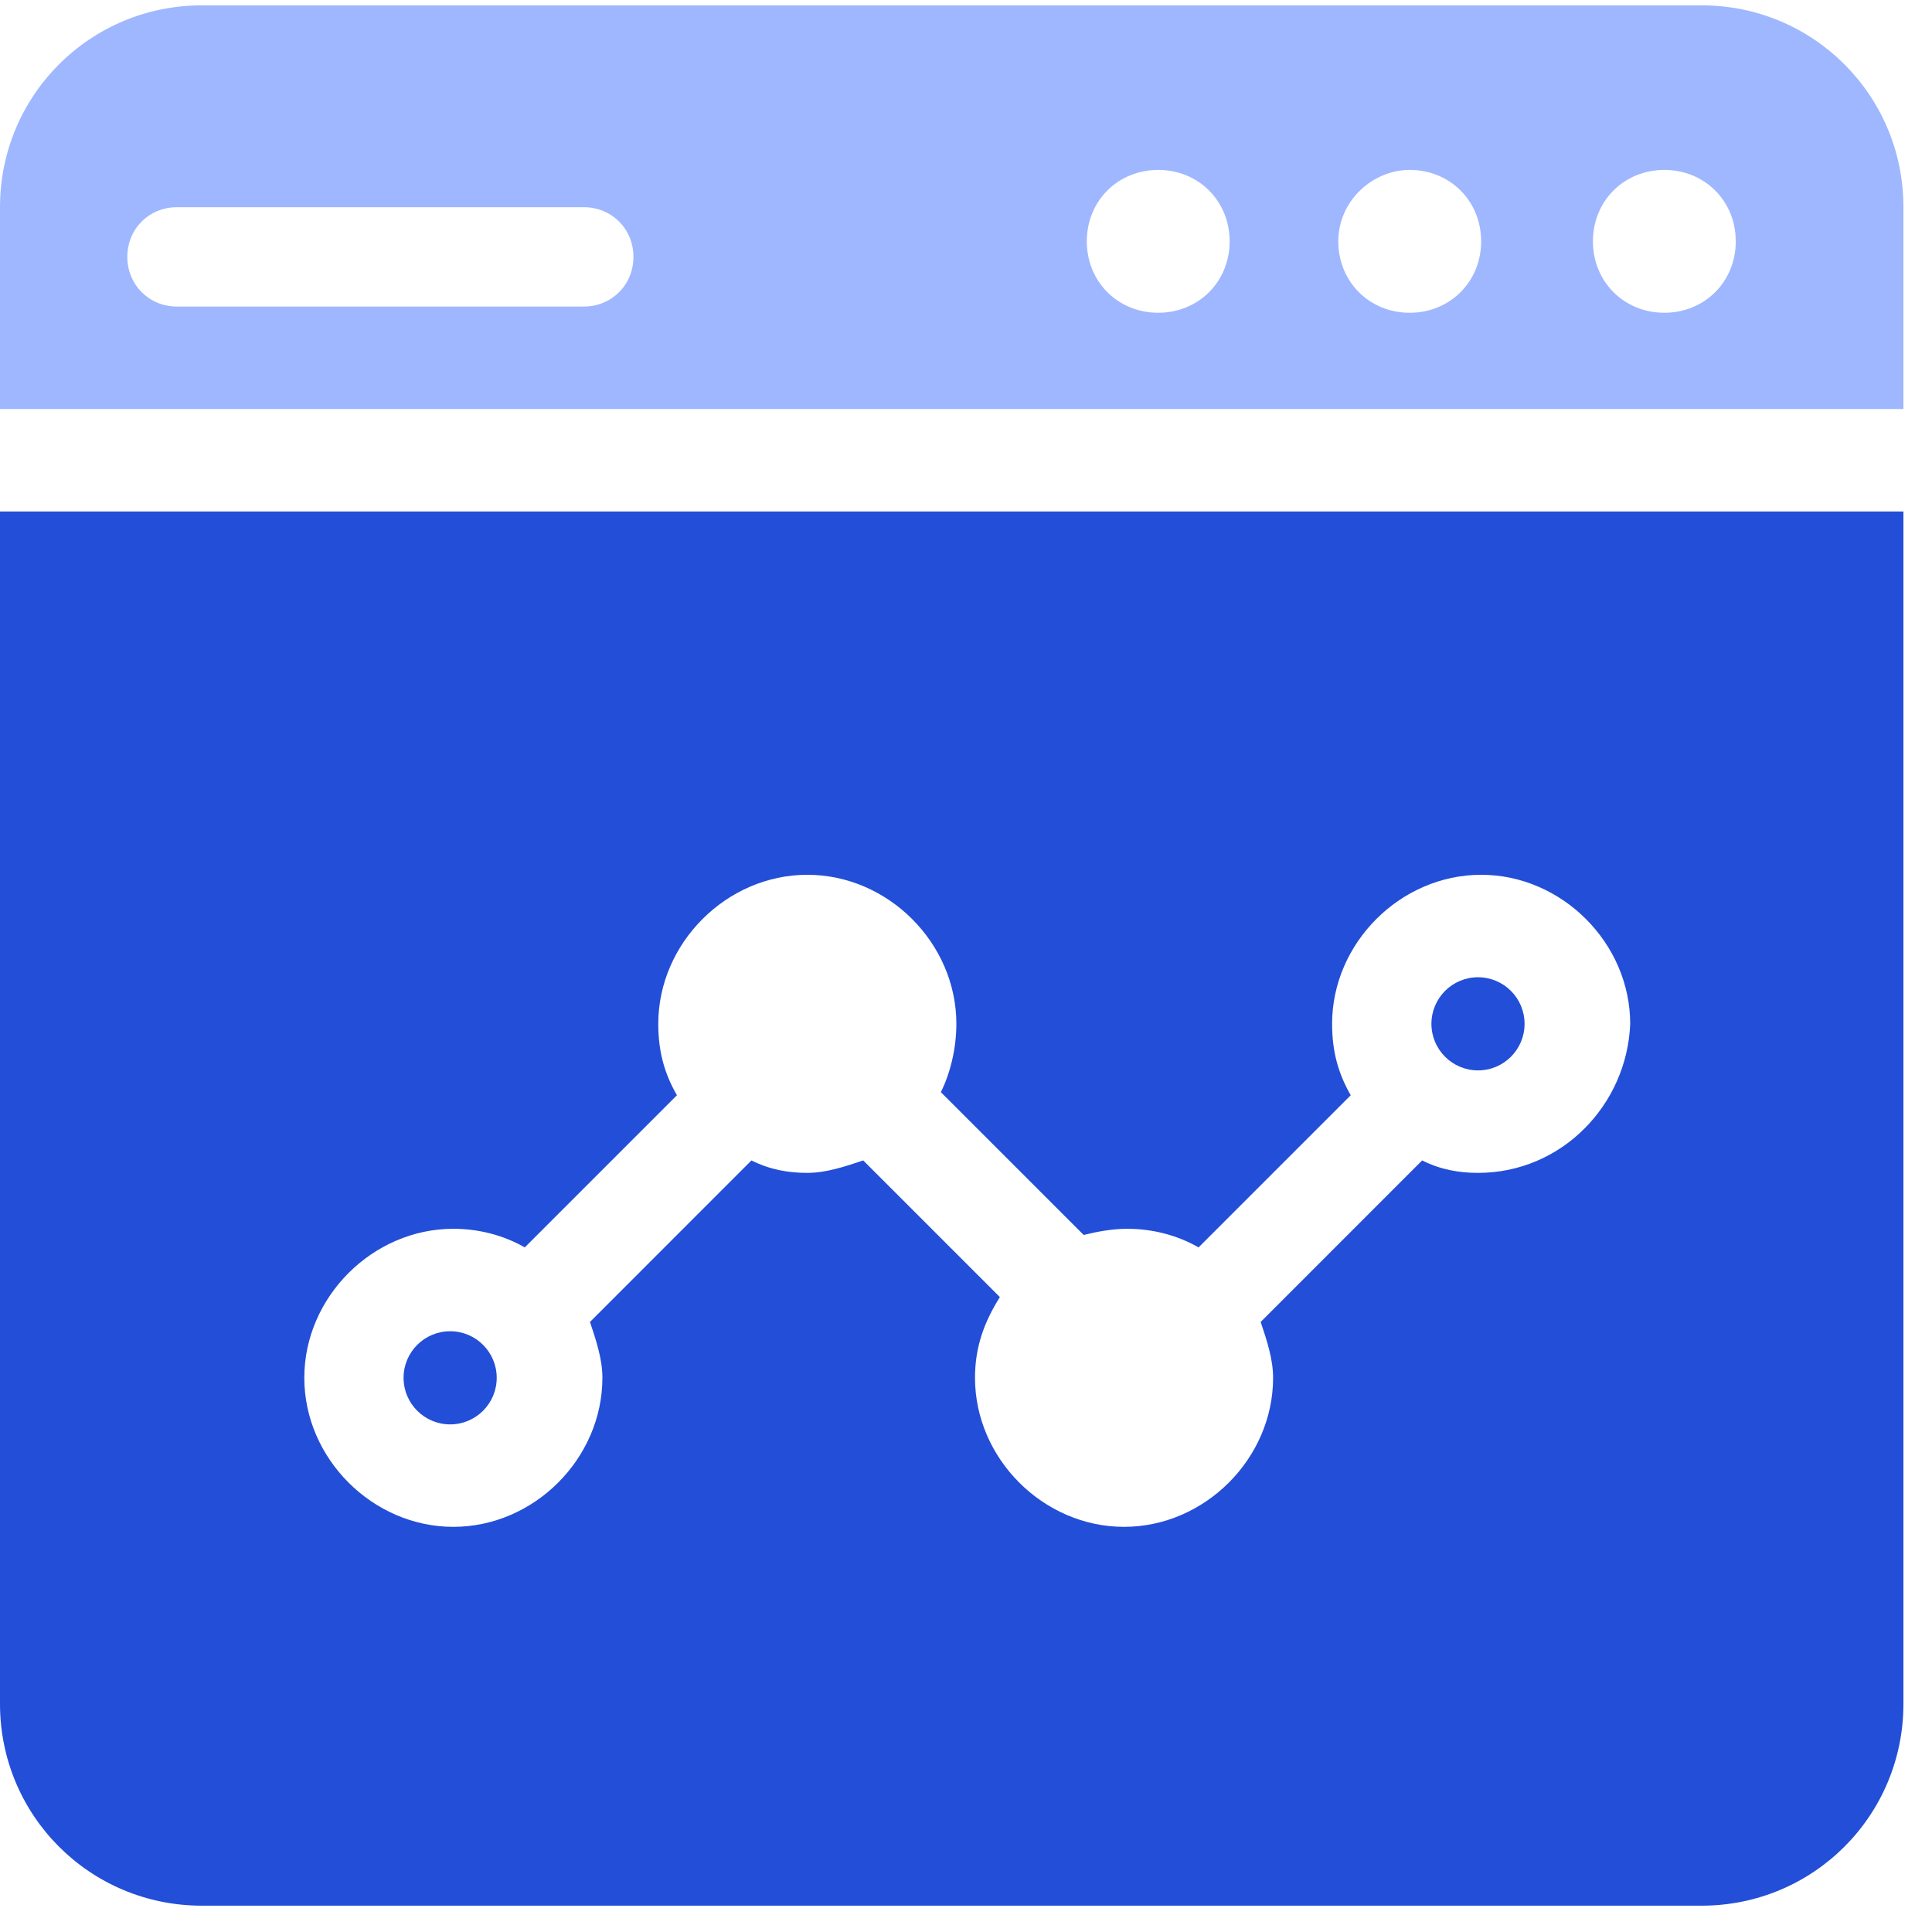
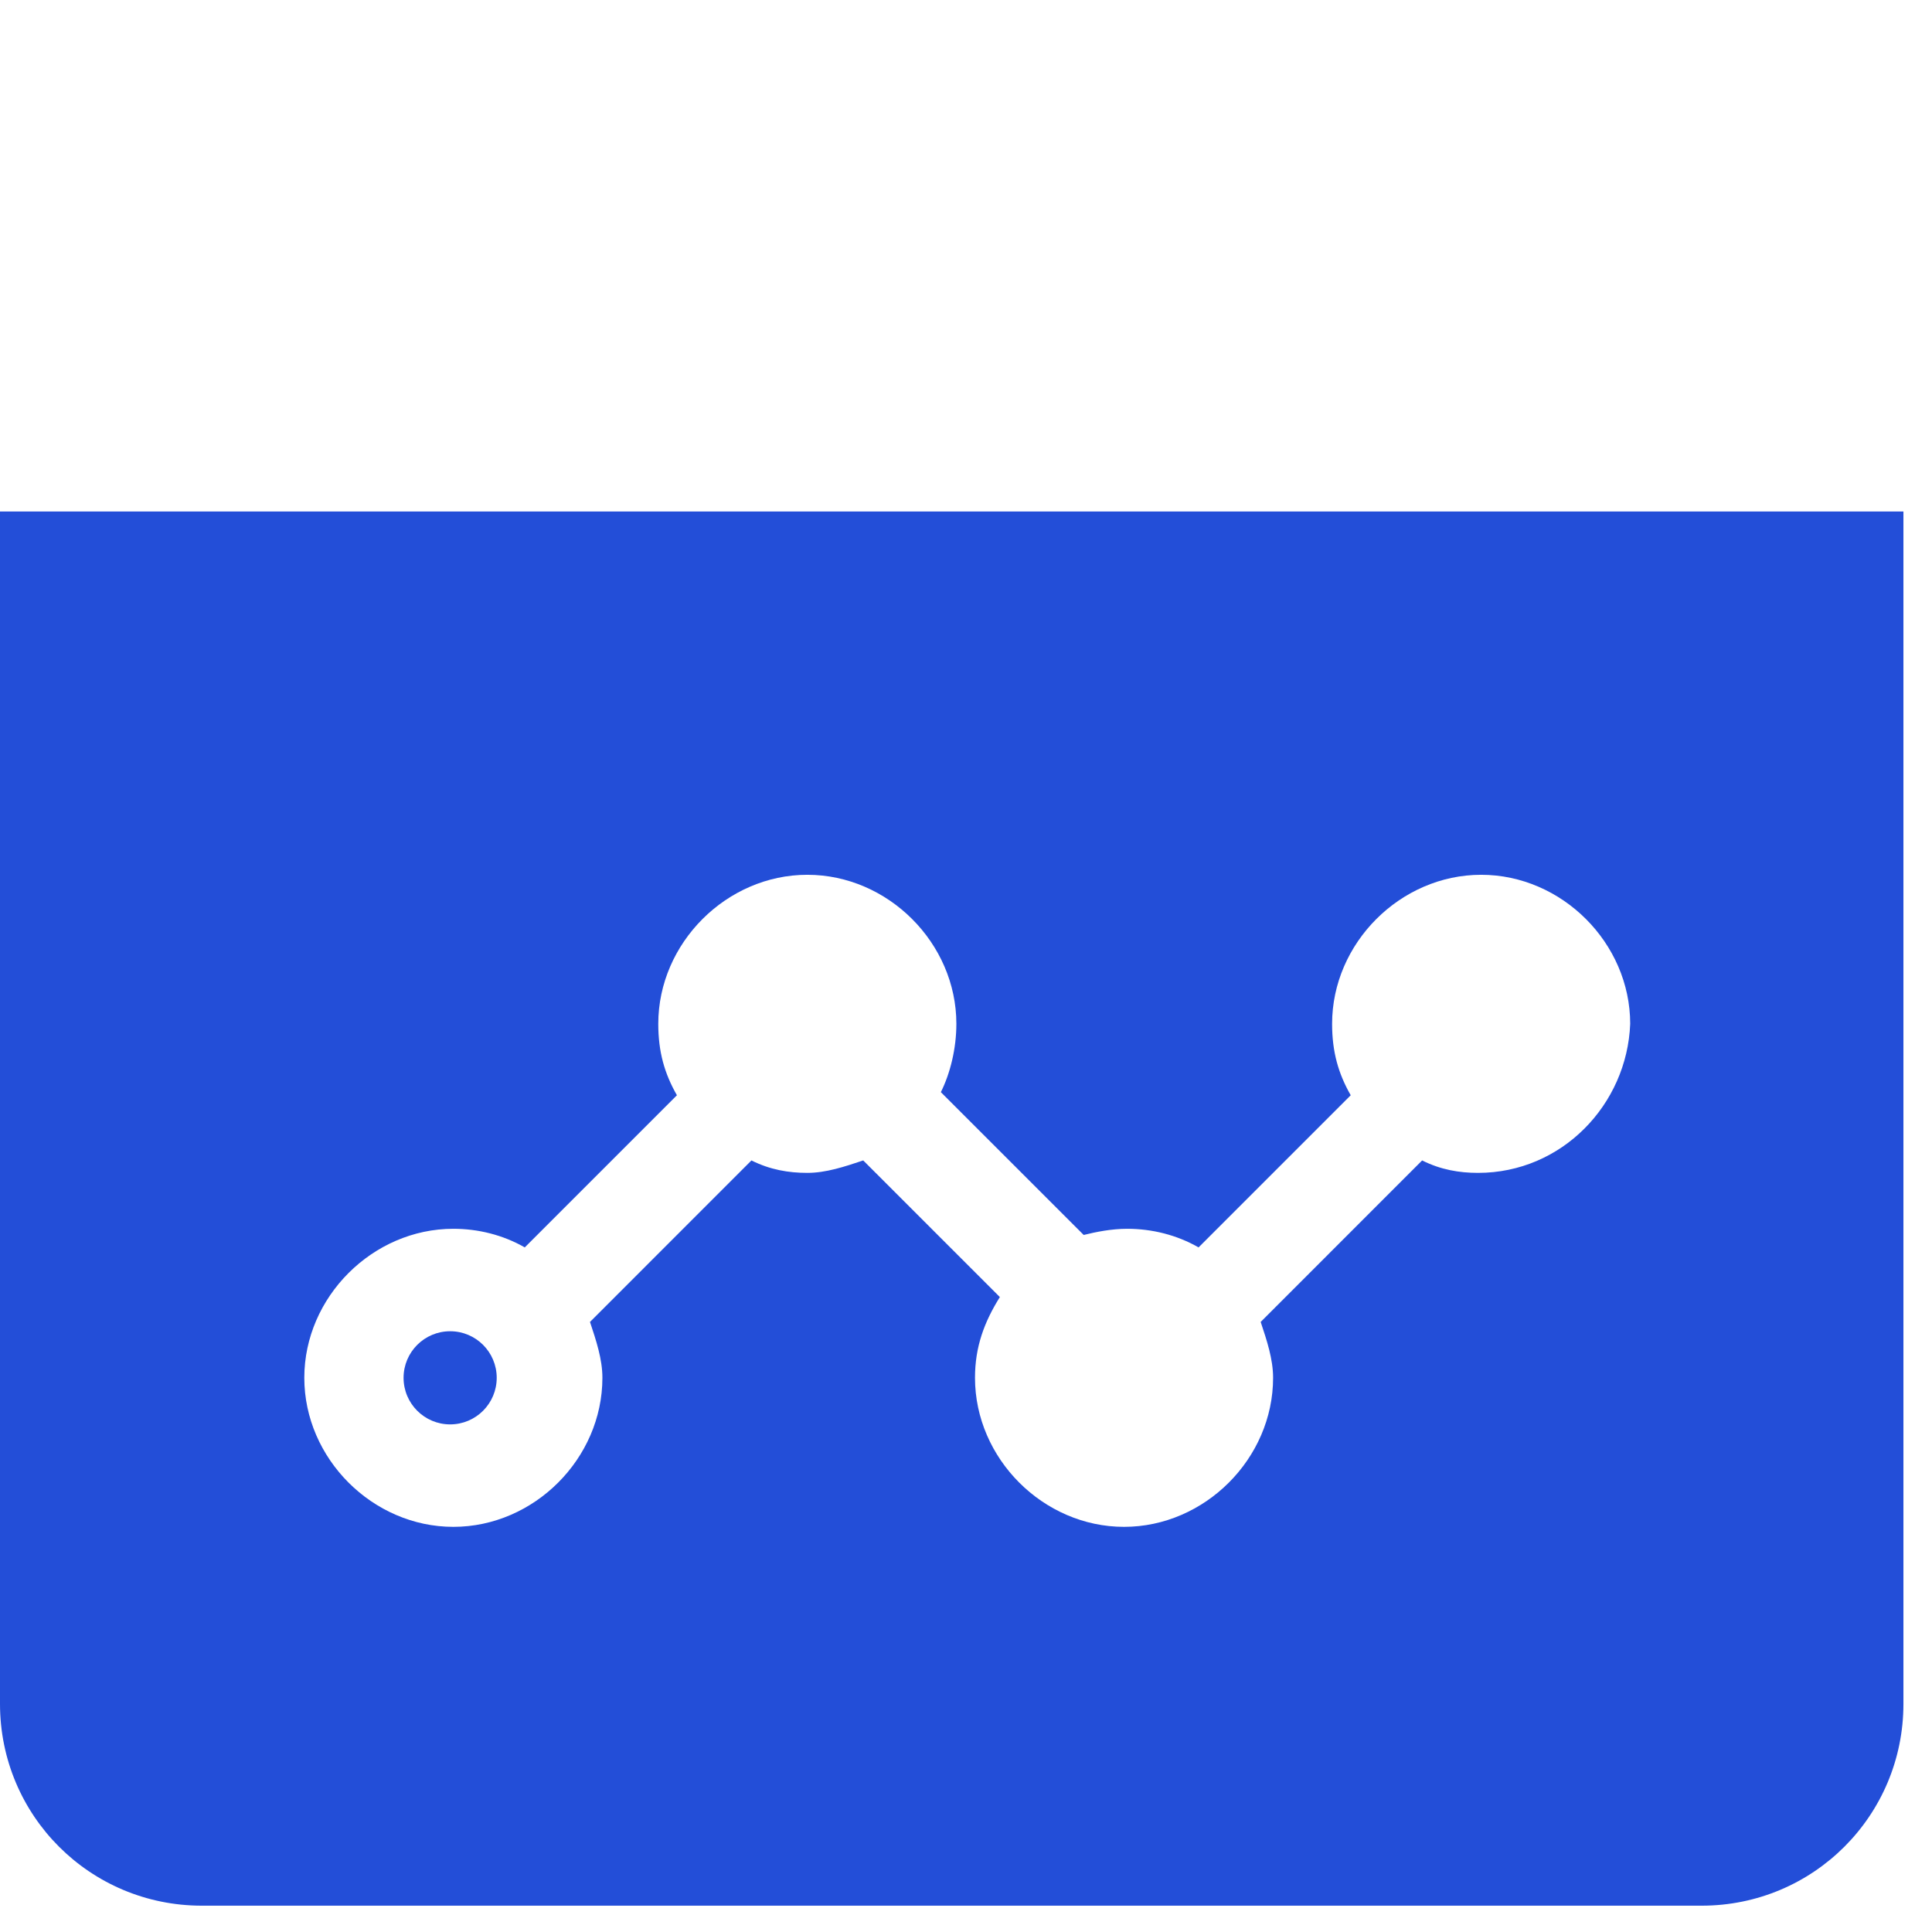
<svg xmlns="http://www.w3.org/2000/svg" width="61" height="61" viewBox="0 0 61 61" fill="none">
  <path d="M14.213 44.973C15.025 44.973 15.683 44.315 15.683 43.502C15.683 42.69 15.025 42.032 14.213 42.032C13.401 42.032 12.742 42.69 12.742 43.502C12.742 44.315 13.401 44.973 14.213 44.973Z" fill="#234ED8" />
-   <path d="M60.098 12.914V6.542C60.098 3.012 57.255 0.169 53.726 0.169H6.373C2.843 0.169 0 3.012 0 6.542V12.914H60.098ZM52.549 5.365C53.824 5.365 54.804 6.345 54.804 7.62C54.804 8.894 53.824 9.875 52.549 9.875C51.275 9.875 50.294 8.894 50.294 7.62C50.294 6.345 51.275 5.365 52.549 5.365ZM44.51 5.365C45.784 5.365 46.765 6.345 46.765 7.62C46.765 8.894 45.784 9.875 44.51 9.875C43.235 9.875 42.255 8.894 42.255 7.62C42.255 6.345 43.333 5.365 44.51 5.365ZM36.569 5.365C37.843 5.365 38.824 6.345 38.824 7.62C38.824 8.894 37.843 9.875 36.569 9.875C35.294 9.875 34.314 8.894 34.314 7.62C34.314 6.345 35.294 5.365 36.569 5.365ZM5.588 6.542H18.431C19.314 6.542 20 7.228 20 8.11C20 8.992 19.314 9.679 18.431 9.679H5.588C4.706 9.679 4.02 8.992 4.02 8.11C4.02 7.228 4.706 6.542 5.588 6.542Z" fill="#9FB7FE" />
-   <path d="M46.666 33.796C47.478 33.796 48.136 33.138 48.136 32.326C48.136 31.514 47.478 30.855 46.666 30.855C45.854 30.855 45.195 31.514 45.195 32.326C45.195 33.138 45.854 33.796 46.666 33.796Z" fill="#234ED8" />
  <path d="M0 16.149V53.796C0 57.326 2.843 60.169 6.373 60.169H53.726C57.255 60.169 60.098 57.326 60.098 53.796V16.149H0ZM46.667 37.032C46.078 37.032 45.49 36.934 44.902 36.639L39.804 41.738C40 42.326 40.196 42.914 40.196 43.502C40.196 46.051 38.039 48.208 35.49 48.208C32.941 48.208 30.784 46.051 30.784 43.502C30.784 42.522 31.078 41.738 31.569 40.953L27.255 36.639C26.667 36.836 26.078 37.032 25.49 37.032C24.902 37.032 24.314 36.934 23.726 36.639L18.628 41.738C18.823 42.326 19.02 42.914 19.02 43.502C19.02 46.051 16.863 48.208 14.314 48.208C11.765 48.208 9.608 46.051 9.608 43.502C9.608 40.953 11.765 38.797 14.314 38.797C15.098 38.797 15.882 38.992 16.569 39.385L21.373 34.581C20.98 33.895 20.784 33.208 20.784 32.326C20.784 29.777 22.941 27.62 25.49 27.62C28.039 27.62 30.196 29.777 30.196 32.326C30.196 33.11 30 33.895 29.706 34.483L34.216 38.992C34.608 38.895 35.098 38.797 35.588 38.797C36.373 38.797 37.157 38.992 37.843 39.385L42.647 34.581C42.255 33.895 42.059 33.208 42.059 32.326C42.059 29.777 44.216 27.62 46.765 27.62C49.314 27.62 51.471 29.777 51.471 32.326C51.373 34.875 49.314 37.032 46.667 37.032Z" fill="#234ED8" />
</svg>